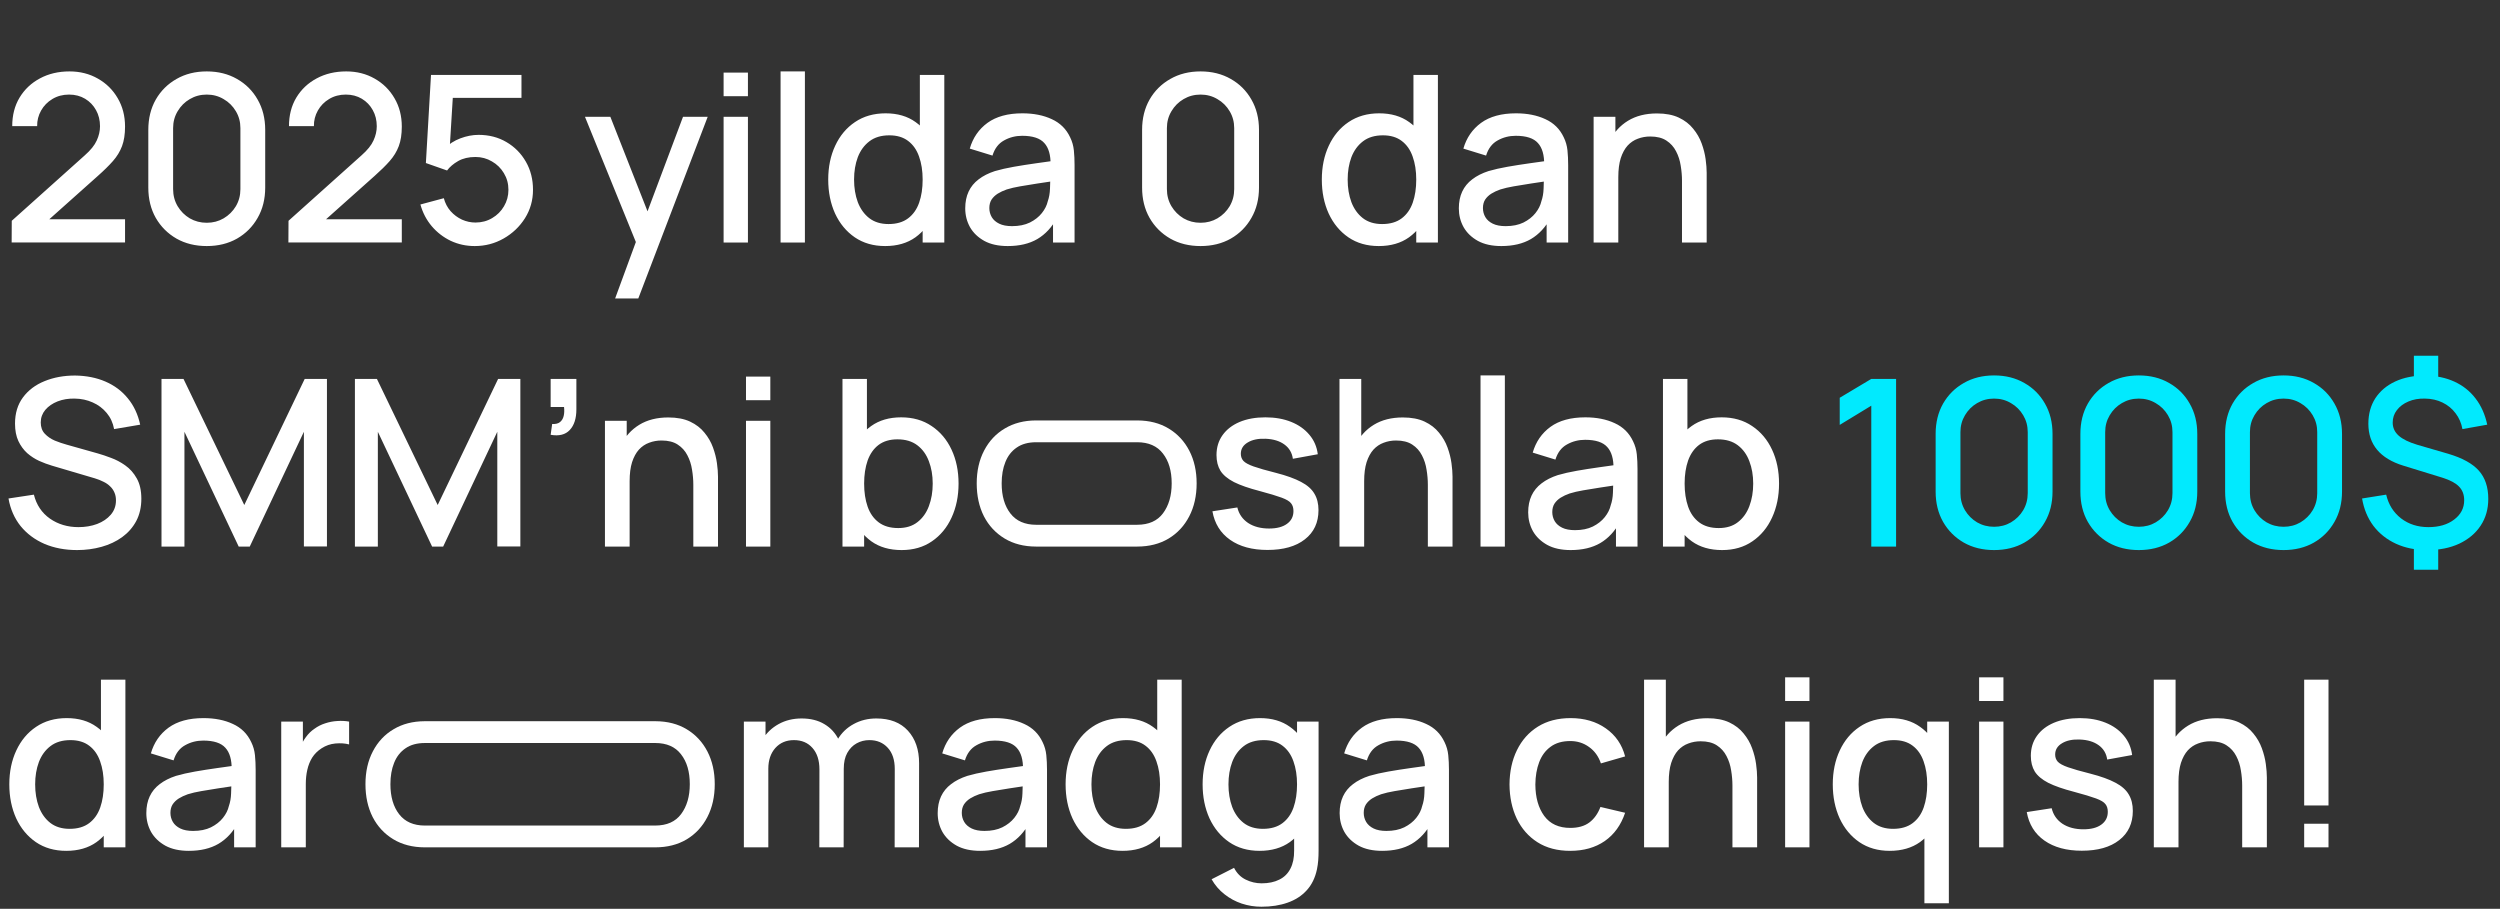
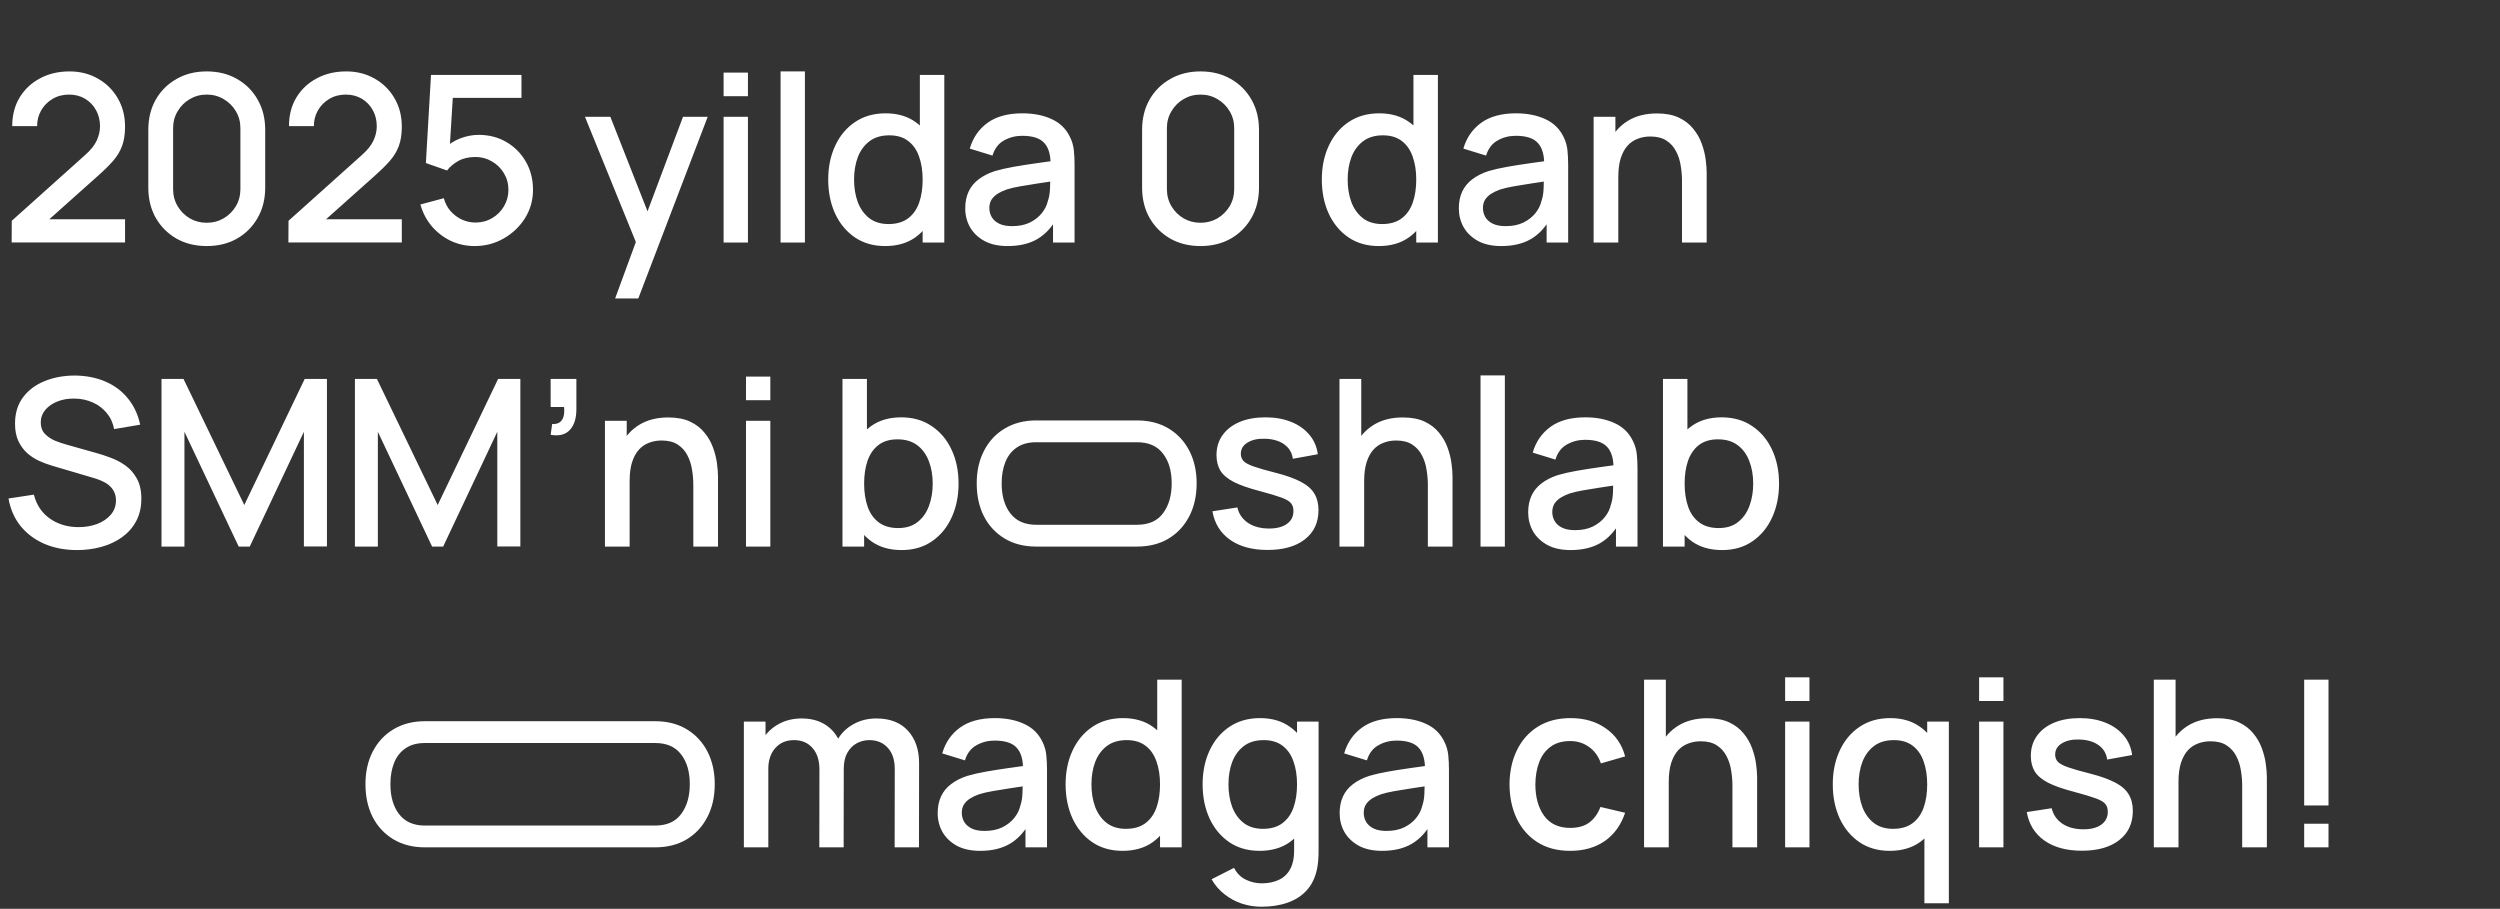
<svg xmlns="http://www.w3.org/2000/svg" width="773" height="281" viewBox="0 0 773 281" fill="none">
  <rect x="0" y="0" width="773" height="281" fill="#333333" stroke="none" />
  <path d="M3.6 74.964L3.636 68.268L26.208 48.036C28.032 46.428 29.268 44.892 29.916 43.428C30.588 41.964 30.924 40.5 30.924 39.036C30.924 37.188 30.516 35.532 29.7 34.068C28.884 32.58 27.756 31.404 26.316 30.54C24.876 29.676 23.22 29.244 21.348 29.244C19.428 29.244 17.712 29.7 16.2 30.612C14.712 31.5 13.548 32.688 12.708 34.176C11.868 35.664 11.46 37.272 11.484 39H3.78C3.78 35.64 4.536 32.7 6.048 30.18C7.584 27.636 9.684 25.656 12.348 24.24C15.012 22.8 18.06 22.08 21.492 22.08C24.756 22.08 27.684 22.824 30.276 24.312C32.868 25.776 34.908 27.792 36.396 30.36C37.908 32.928 38.664 35.856 38.664 39.144C38.664 41.52 38.352 43.536 37.728 45.192C37.104 46.848 36.168 48.384 34.92 49.8C33.672 51.216 32.112 52.752 30.24 54.408L12.816 69.96L11.988 67.8H38.664V74.964H3.6ZM63.93 76.08C60.402 76.08 57.282 75.312 54.57 73.776C51.858 72.216 49.722 70.08 48.162 67.368C46.626 64.656 45.858 61.536 45.858 58.008V40.152C45.858 36.624 46.626 33.504 48.162 30.792C49.722 28.08 51.858 25.956 54.57 24.42C57.282 22.86 60.402 22.08 63.93 22.08C67.458 22.08 70.578 22.86 73.29 24.42C76.002 25.956 78.126 28.08 79.662 30.792C81.222 33.504 82.002 36.624 82.002 40.152V58.008C82.002 61.536 81.222 64.656 79.662 67.368C78.126 70.08 76.002 72.216 73.29 73.776C70.578 75.312 67.458 76.08 63.93 76.08ZM63.93 68.88C65.85 68.88 67.59 68.424 69.15 67.512C70.734 66.576 71.994 65.328 72.93 63.768C73.866 62.184 74.334 60.42 74.334 58.476V39.612C74.334 37.692 73.866 35.952 72.93 34.392C71.994 32.808 70.734 31.56 69.15 30.648C67.59 29.712 65.85 29.244 63.93 29.244C62.01 29.244 60.258 29.712 58.674 30.648C57.114 31.56 55.866 32.808 54.93 34.392C53.994 35.952 53.526 37.692 53.526 39.612V58.476C53.526 60.42 53.994 62.184 54.93 63.768C55.866 65.328 57.114 66.576 58.674 67.512C60.258 68.424 62.01 68.88 63.93 68.88ZM89.173 74.964L89.209 68.268L111.781 48.036C113.605 46.428 114.841 44.892 115.489 43.428C116.161 41.964 116.497 40.5 116.497 39.036C116.497 37.188 116.089 35.532 115.273 34.068C114.457 32.58 113.329 31.404 111.889 30.54C110.449 29.676 108.793 29.244 106.921 29.244C105.001 29.244 103.285 29.7 101.773 30.612C100.285 31.5 99.121 32.688 98.281 34.176C97.441 35.664 97.033 37.272 97.057 39H89.353C89.353 35.64 90.109 32.7 91.621 30.18C93.157 27.636 95.257 25.656 97.921 24.24C100.585 22.8 103.633 22.08 107.065 22.08C110.329 22.08 113.257 22.824 115.849 24.312C118.441 25.776 120.481 27.792 121.969 30.36C123.481 32.928 124.237 35.856 124.237 39.144C124.237 41.52 123.925 43.536 123.301 45.192C122.677 46.848 121.741 48.384 120.493 49.8C119.245 51.216 117.685 52.752 115.813 54.408L98.389 69.96L97.561 67.8H124.237V74.964H89.173ZM146.803 76.08C144.139 76.08 141.655 75.54 139.351 74.46C137.071 73.356 135.115 71.844 133.483 69.924C131.851 67.98 130.687 65.748 129.991 63.228L137.227 61.284C137.635 62.82 138.331 64.152 139.315 65.28C140.323 66.408 141.499 67.284 142.843 67.908C144.187 68.508 145.579 68.808 147.019 68.808C148.915 68.808 150.631 68.352 152.167 67.44C153.727 66.528 154.951 65.304 155.839 63.768C156.751 62.232 157.207 60.54 157.207 58.692C157.207 56.796 156.739 55.08 155.803 53.544C154.891 52.008 153.655 50.796 152.095 49.908C150.559 48.996 148.867 48.54 147.019 48.54C144.907 48.54 143.119 48.96 141.655 49.8C140.191 50.64 139.051 51.612 138.235 52.716L131.683 50.412L133.267 23.16H161.239V30.252H137.119L140.179 27.408L138.919 47.82L137.443 45.912C138.811 44.544 140.443 43.5 142.339 42.78C144.235 42.06 146.119 41.7 147.991 41.7C151.207 41.7 154.075 42.444 156.595 43.932C159.139 45.42 161.143 47.448 162.607 50.016C164.071 52.56 164.803 55.452 164.803 58.692C164.803 61.908 163.975 64.836 162.319 67.476C160.663 70.092 158.467 72.18 155.731 73.74C152.995 75.3 150.019 76.08 146.803 76.08ZM190.198 92.28L197.722 71.796L197.83 77.844L180.874 36.12H188.722L201.394 68.34H199.09L211.186 36.12H218.818L197.362 92.28H190.198ZM223.737 29.748V22.44H231.261V29.748H223.737ZM223.737 75V36.12H231.261V75H223.737ZM241.352 75V22.08H248.876V75H241.352ZM273.691 76.08C270.067 76.08 266.935 75.18 264.295 73.38C261.679 71.58 259.651 69.132 258.211 66.036C256.795 62.916 256.087 59.412 256.087 55.524C256.087 51.612 256.807 48.12 258.247 45.048C259.687 41.952 261.727 39.516 264.367 37.74C267.031 35.94 270.187 35.04 273.835 35.04C277.507 35.04 280.591 35.94 283.087 37.74C285.607 39.516 287.503 41.952 288.775 45.048C290.071 48.144 290.719 51.636 290.719 55.524C290.719 59.412 290.071 62.904 288.775 66C287.479 69.096 285.571 71.556 283.051 73.38C280.531 75.18 277.411 76.08 273.691 76.08ZM274.735 69.276C277.207 69.276 279.223 68.688 280.783 67.512C282.343 66.336 283.483 64.716 284.203 62.652C284.923 60.588 285.283 58.212 285.283 55.524C285.283 52.836 284.911 50.46 284.167 48.396C283.447 46.332 282.319 44.724 280.783 43.572C279.271 42.42 277.339 41.844 274.987 41.844C272.491 41.844 270.439 42.456 268.831 43.68C267.223 44.904 266.023 46.548 265.231 48.612C264.463 50.676 264.079 52.98 264.079 55.524C264.079 58.092 264.463 60.42 265.231 62.508C266.023 64.572 267.199 66.216 268.759 67.44C270.343 68.664 272.335 69.276 274.735 69.276ZM285.283 75V47.028H284.419V23.16H291.979V75H285.283ZM311.591 76.08C308.711 76.08 306.299 75.552 304.355 74.496C302.411 73.416 300.935 72 299.927 70.248C298.943 68.472 298.451 66.528 298.451 64.416C298.451 62.448 298.799 60.72 299.495 59.232C300.191 57.744 301.223 56.484 302.591 55.452C303.959 54.396 305.639 53.544 307.631 52.896C309.359 52.392 311.315 51.948 313.499 51.564C315.683 51.18 317.975 50.82 320.375 50.484C322.799 50.148 325.199 49.812 327.575 49.476L324.839 50.988C324.887 47.94 324.239 45.684 322.895 44.22C321.575 42.732 319.295 41.988 316.055 41.988C314.015 41.988 312.143 42.468 310.439 43.428C308.735 44.364 307.547 45.924 306.875 48.108L299.855 45.948C300.815 42.612 302.639 39.96 305.327 37.992C308.039 36.024 311.639 35.04 316.127 35.04C319.607 35.04 322.631 35.64 325.199 36.84C327.791 38.016 329.687 39.888 330.887 42.456C331.511 43.728 331.895 45.072 332.039 46.488C332.183 47.904 332.255 49.428 332.255 51.06V75H325.595V66.108L326.891 67.26C325.283 70.236 323.231 72.456 320.735 73.92C318.263 75.36 315.215 76.08 311.591 76.08ZM312.923 69.924C315.059 69.924 316.895 69.552 318.431 68.808C319.967 68.04 321.203 67.068 322.139 65.892C323.075 64.716 323.687 63.492 323.975 62.22C324.383 61.068 324.611 59.772 324.659 58.332C324.731 56.892 324.767 55.74 324.767 54.876L327.215 55.776C324.839 56.136 322.679 56.46 320.735 56.748C318.791 57.036 317.027 57.324 315.443 57.612C313.883 57.876 312.491 58.2 311.267 58.584C310.235 58.944 309.311 59.376 308.495 59.88C307.703 60.384 307.067 60.996 306.587 61.716C306.131 62.436 305.903 63.312 305.903 64.344C305.903 65.352 306.155 66.288 306.659 67.152C307.163 67.992 307.931 68.664 308.963 69.168C309.995 69.672 311.315 69.924 312.923 69.924ZM371.21 76.08C367.682 76.08 364.562 75.312 361.85 73.776C359.138 72.216 357.002 70.08 355.442 67.368C353.906 64.656 353.138 61.536 353.138 58.008V40.152C353.138 36.624 353.906 33.504 355.442 30.792C357.002 28.08 359.138 25.956 361.85 24.42C364.562 22.86 367.682 22.08 371.21 22.08C374.738 22.08 377.858 22.86 380.57 24.42C383.282 25.956 385.406 28.08 386.942 30.792C388.502 33.504 389.282 36.624 389.282 40.152V58.008C389.282 61.536 388.502 64.656 386.942 67.368C385.406 70.08 383.282 72.216 380.57 73.776C377.858 75.312 374.738 76.08 371.21 76.08ZM371.21 68.88C373.13 68.88 374.87 68.424 376.43 67.512C378.014 66.576 379.274 65.328 380.21 63.768C381.146 62.184 381.614 60.42 381.614 58.476V39.612C381.614 37.692 381.146 35.952 380.21 34.392C379.274 32.808 378.014 31.56 376.43 30.648C374.87 29.712 373.13 29.244 371.21 29.244C369.29 29.244 367.538 29.712 365.954 30.648C364.394 31.56 363.146 32.808 362.21 34.392C361.274 35.952 360.806 37.692 360.806 39.612V58.476C360.806 60.42 361.274 62.184 362.21 63.768C363.146 65.328 364.394 66.576 365.954 67.512C367.538 68.424 369.29 68.88 371.21 68.88ZM426.311 76.08C422.687 76.08 419.555 75.18 416.915 73.38C414.299 71.58 412.271 69.132 410.831 66.036C409.415 62.916 408.707 59.412 408.707 55.524C408.707 51.612 409.427 48.12 410.867 45.048C412.307 41.952 414.347 39.516 416.987 37.74C419.651 35.94 422.807 35.04 426.455 35.04C430.127 35.04 433.211 35.94 435.707 37.74C438.227 39.516 440.123 41.952 441.395 45.048C442.691 48.144 443.339 51.636 443.339 55.524C443.339 59.412 442.691 62.904 441.395 66C440.099 69.096 438.191 71.556 435.671 73.38C433.151 75.18 430.031 76.08 426.311 76.08ZM427.355 69.276C429.827 69.276 431.843 68.688 433.403 67.512C434.963 66.336 436.103 64.716 436.823 62.652C437.543 60.588 437.903 58.212 437.903 55.524C437.903 52.836 437.531 50.46 436.787 48.396C436.067 46.332 434.939 44.724 433.403 43.572C431.891 42.42 429.959 41.844 427.607 41.844C425.111 41.844 423.059 42.456 421.451 43.68C419.843 44.904 418.643 46.548 417.851 48.612C417.083 50.676 416.699 52.98 416.699 55.524C416.699 58.092 417.083 60.42 417.851 62.508C418.643 64.572 419.819 66.216 421.379 67.44C422.963 68.664 424.955 69.276 427.355 69.276ZM437.903 75V47.028H437.039V23.16H444.599V75H437.903ZM464.212 76.08C461.332 76.08 458.92 75.552 456.976 74.496C455.032 73.416 453.556 72 452.548 70.248C451.564 68.472 451.072 66.528 451.072 64.416C451.072 62.448 451.42 60.72 452.116 59.232C452.812 57.744 453.844 56.484 455.212 55.452C456.58 54.396 458.26 53.544 460.252 52.896C461.98 52.392 463.936 51.948 466.12 51.564C468.304 51.18 470.596 50.82 472.996 50.484C475.42 50.148 477.82 49.812 480.196 49.476L477.46 50.988C477.508 47.94 476.86 45.684 475.516 44.22C474.196 42.732 471.916 41.988 468.676 41.988C466.636 41.988 464.764 42.468 463.06 43.428C461.356 44.364 460.168 45.924 459.496 48.108L452.476 45.948C453.436 42.612 455.26 39.96 457.948 37.992C460.66 36.024 464.26 35.04 468.748 35.04C472.228 35.04 475.252 35.64 477.82 36.84C480.412 38.016 482.308 39.888 483.508 42.456C484.132 43.728 484.516 45.072 484.66 46.488C484.804 47.904 484.876 49.428 484.876 51.06V75H478.216V66.108L479.512 67.26C477.904 70.236 475.852 72.456 473.356 73.92C470.884 75.36 467.836 76.08 464.212 76.08ZM465.544 69.924C467.68 69.924 469.516 69.552 471.052 68.808C472.588 68.04 473.824 67.068 474.76 65.892C475.696 64.716 476.308 63.492 476.596 62.22C477.004 61.068 477.232 59.772 477.28 58.332C477.352 56.892 477.388 55.74 477.388 54.876L479.836 55.776C477.46 56.136 475.3 56.46 473.356 56.748C471.412 57.036 469.648 57.324 468.064 57.612C466.504 57.876 465.112 58.2 463.888 58.584C462.856 58.944 461.932 59.376 461.116 59.88C460.324 60.384 459.688 60.996 459.208 61.716C458.752 62.436 458.524 63.312 458.524 64.344C458.524 65.352 458.776 66.288 459.28 67.152C459.784 67.992 460.552 68.664 461.584 69.168C462.616 69.672 463.936 69.924 465.544 69.924ZM520.072 75V55.884C520.072 54.372 519.94 52.824 519.676 51.24C519.436 49.632 518.956 48.144 518.236 46.776C517.54 45.408 516.544 44.304 515.248 43.464C513.976 42.624 512.308 42.204 510.244 42.204C508.9 42.204 507.628 42.432 506.428 42.888C505.228 43.32 504.172 44.028 503.26 45.012C502.372 45.996 501.664 47.292 501.136 48.9C500.632 50.508 500.38 52.464 500.38 54.768L495.7 53.004C495.7 49.476 496.36 46.368 497.68 43.68C499 40.968 500.896 38.856 503.368 37.344C505.84 35.832 508.828 35.076 512.332 35.076C515.02 35.076 517.276 35.508 519.1 36.372C520.924 37.236 522.4 38.376 523.528 39.792C524.68 41.184 525.556 42.708 526.156 44.364C526.756 46.02 527.164 47.64 527.38 49.224C527.596 50.808 527.704 52.2 527.704 53.4V75H520.072ZM492.748 75V36.12H499.48V47.352H500.38V75H492.748ZM23.832 170.08C20.112 170.08 16.752 169.444 13.752 168.172C10.776 166.876 8.316 165.04 6.372 162.664C4.452 160.264 3.204 157.42 2.628 154.132L10.476 152.944C11.268 156.112 12.924 158.584 15.444 160.36C17.964 162.112 20.904 162.988 24.264 162.988C26.352 162.988 28.272 162.664 30.024 162.016C31.776 161.344 33.18 160.396 34.236 159.172C35.316 157.924 35.856 156.436 35.856 154.708C35.856 153.772 35.688 152.944 35.352 152.224C35.04 151.504 34.596 150.88 34.02 150.352C33.468 149.8 32.784 149.332 31.968 148.948C31.176 148.54 30.3 148.192 29.34 147.904L16.056 143.98C14.76 143.596 13.44 143.104 12.096 142.504C10.752 141.88 9.516 141.076 8.388 140.092C7.284 139.084 6.384 137.848 5.688 136.384C4.992 134.896 4.644 133.096 4.644 130.984C4.644 127.792 5.46 125.092 7.092 122.884C8.748 120.652 10.98 118.972 13.788 117.844C16.596 116.692 19.74 116.116 23.22 116.116C26.724 116.164 29.856 116.788 32.616 117.988C35.4 119.188 37.704 120.916 39.528 123.172C41.376 125.404 42.648 128.116 43.344 131.308L35.28 132.676C34.92 130.732 34.152 129.064 32.976 127.672C31.8 126.256 30.36 125.176 28.656 124.432C26.952 123.664 25.104 123.268 23.112 123.244C21.192 123.196 19.428 123.484 17.82 124.108C16.236 124.732 14.964 125.608 14.004 126.736C13.068 127.864 12.6 129.16 12.6 130.624C12.6 132.064 13.02 133.228 13.86 134.116C14.7 135.004 15.732 135.712 16.956 136.24C18.204 136.744 19.44 137.164 20.664 137.5L30.24 140.2C31.44 140.536 32.796 140.992 34.308 141.568C35.844 142.12 37.32 142.9 38.736 143.908C40.176 144.916 41.364 146.26 42.3 147.94C43.236 149.596 43.704 151.684 43.704 154.204C43.704 156.82 43.176 159.124 42.12 161.116C41.064 163.084 39.612 164.74 37.764 166.084C35.94 167.404 33.828 168.4 31.428 169.072C29.028 169.744 26.496 170.08 23.832 170.08ZM49.936 169V117.16H56.74L75.532 156.148L94.216 117.16H101.092V168.964H93.964V133.504L77.224 169H73.804L57.028 133.504V169H49.936ZM109.738 169V117.16H116.542L135.334 156.148L154.018 117.16H160.894V168.964H153.766V133.504L137.026 169H133.606L116.83 133.504V169H109.738ZM170.26 134.44L170.728 131.092C171.76 131.164 172.564 130.972 173.14 130.516C173.716 130.06 174.1 129.424 174.292 128.608C174.484 127.792 174.52 126.868 174.4 125.836H170.26V117.16H178.216V126.556C178.216 129.388 177.532 131.524 176.164 132.964C174.82 134.404 172.852 134.896 170.26 134.44ZM214.373 169V149.884C214.373 148.372 214.241 146.824 213.977 145.24C213.737 143.632 213.257 142.144 212.537 140.776C211.841 139.408 210.845 138.304 209.549 137.464C208.277 136.624 206.609 136.204 204.545 136.204C203.201 136.204 201.929 136.432 200.729 136.888C199.529 137.32 198.473 138.028 197.561 139.012C196.673 139.996 195.965 141.292 195.437 142.9C194.933 144.508 194.681 146.464 194.681 148.768L190.001 147.004C190.001 143.476 190.661 140.368 191.981 137.68C193.301 134.968 195.197 132.856 197.669 131.344C200.141 129.832 203.129 129.076 206.633 129.076C209.321 129.076 211.577 129.508 213.401 130.372C215.225 131.236 216.701 132.376 217.829 133.792C218.981 135.184 219.857 136.708 220.457 138.364C221.057 140.02 221.465 141.64 221.681 143.224C221.897 144.808 222.005 146.2 222.005 147.4V169H214.373ZM187.049 169V130.12H193.781V141.352H194.681V169H187.049ZM230.662 123.748V116.44H238.186V123.748H230.662ZM230.662 169V130.12H238.186V169H230.662ZM278.782 170.08C275.062 170.08 271.942 169.18 269.422 167.38C266.902 165.556 264.994 163.096 263.698 160C262.402 156.904 261.754 153.412 261.754 149.524C261.754 145.636 262.39 142.144 263.662 139.048C264.958 135.952 266.854 133.516 269.35 131.74C271.87 129.94 274.966 129.04 278.638 129.04C282.286 129.04 285.43 129.94 288.07 131.74C290.734 133.516 292.786 135.952 294.226 139.048C295.666 142.12 296.386 145.612 296.386 149.524C296.386 153.412 295.666 156.916 294.226 160.036C292.81 163.132 290.782 165.58 288.142 167.38C285.526 169.18 282.406 170.08 278.782 170.08ZM260.494 169V117.16H268.054V141.028H267.19V169H260.494ZM277.738 163.276C280.138 163.276 282.118 162.664 283.678 161.44C285.262 160.216 286.438 158.572 287.206 156.508C287.998 154.42 288.394 152.092 288.394 149.524C288.394 146.98 287.998 144.676 287.206 142.612C286.438 140.548 285.25 138.904 283.642 137.68C282.034 136.456 279.982 135.844 277.486 135.844C275.134 135.844 273.19 136.42 271.654 137.572C270.142 138.724 269.014 140.332 268.27 142.396C267.55 144.46 267.19 146.836 267.19 149.524C267.19 152.212 267.55 154.588 268.27 156.652C268.99 158.716 270.13 160.336 271.69 161.512C273.25 162.688 275.266 163.276 277.738 163.276Z" fill="white" />
  <path d="M391.908 170.044C387.18 170.044 383.328 169 380.352 166.912C377.376 164.824 375.552 161.884 374.88 158.092L382.584 156.904C383.064 158.92 384.168 160.516 385.896 161.692C387.648 162.844 389.82 163.42 392.412 163.42C394.764 163.42 396.6 162.94 397.92 161.98C399.264 161.02 399.936 159.7 399.936 158.02C399.936 157.036 399.696 156.244 399.216 155.644C398.76 155.02 397.788 154.432 396.3 153.88C394.812 153.328 392.544 152.644 389.496 151.828C386.16 150.964 383.508 150.04 381.54 149.056C379.596 148.048 378.204 146.884 377.364 145.564C376.548 144.22 376.14 142.6 376.14 140.704C376.14 138.352 376.764 136.3 378.012 134.548C379.26 132.796 381.012 131.44 383.268 130.48C385.548 129.52 388.212 129.04 391.26 129.04C394.236 129.04 396.888 129.508 399.216 130.444C401.544 131.38 403.428 132.712 404.868 134.44C406.308 136.144 407.172 138.148 407.46 140.452L399.756 141.856C399.492 139.984 398.616 138.508 397.128 137.428C395.64 136.348 393.708 135.76 391.332 135.664C389.052 135.568 387.204 135.952 385.788 136.816C384.372 137.656 383.664 138.82 383.664 140.308C383.664 141.172 383.928 141.904 384.456 142.504C385.008 143.104 386.064 143.68 387.624 144.232C389.184 144.784 391.488 145.444 394.536 146.212C397.8 147.052 400.392 147.988 402.312 149.02C404.232 150.028 405.6 151.24 406.416 152.656C407.256 154.048 407.676 155.74 407.676 157.732C407.676 161.572 406.272 164.584 403.464 166.768C400.68 168.952 396.828 170.044 391.908 170.044ZM441.49 169V149.884C441.49 148.372 441.358 146.824 441.094 145.24C440.854 143.632 440.374 142.144 439.654 140.776C438.958 139.408 437.962 138.304 436.666 137.464C435.394 136.624 433.726 136.204 431.662 136.204C430.318 136.204 429.046 136.432 427.846 136.888C426.646 137.32 425.59 138.028 424.678 139.012C423.79 139.996 423.082 141.292 422.554 142.9C422.05 144.508 421.798 146.464 421.798 148.768L417.118 147.004C417.118 143.476 417.778 140.368 419.098 137.68C420.418 134.968 422.314 132.856 424.786 131.344C427.258 129.832 430.246 129.076 433.75 129.076C436.438 129.076 438.694 129.508 440.518 130.372C442.342 131.236 443.818 132.376 444.946 133.792C446.098 135.184 446.974 136.708 447.574 138.364C448.174 140.02 448.582 141.64 448.798 143.224C449.014 144.808 449.122 146.2 449.122 147.4V169H441.49ZM414.166 169V117.16H420.898V145.132H421.798V169H414.166ZM457.778 169V116.08H465.302V169H457.778ZM485.653 170.08C482.773 170.08 480.361 169.552 478.417 168.496C476.473 167.416 474.997 166 473.989 164.248C473.005 162.472 472.513 160.528 472.513 158.416C472.513 156.448 472.861 154.72 473.557 153.232C474.253 151.744 475.285 150.484 476.653 149.452C478.021 148.396 479.701 147.544 481.693 146.896C483.421 146.392 485.377 145.948 487.561 145.564C489.745 145.18 492.037 144.82 494.437 144.484C496.861 144.148 499.261 143.812 501.637 143.476L498.901 144.988C498.949 141.94 498.301 139.684 496.957 138.22C495.637 136.732 493.357 135.988 490.117 135.988C488.077 135.988 486.205 136.468 484.501 137.428C482.797 138.364 481.609 139.924 480.937 142.108L473.917 139.948C474.877 136.612 476.701 133.96 479.389 131.992C482.101 130.024 485.701 129.04 490.189 129.04C493.669 129.04 496.693 129.64 499.261 130.84C501.853 132.016 503.749 133.888 504.949 136.456C505.573 137.728 505.957 139.072 506.101 140.488C506.245 141.904 506.317 143.428 506.317 145.06V169H499.657V160.108L500.953 161.26C499.345 164.236 497.293 166.456 494.797 167.92C492.325 169.36 489.277 170.08 485.653 170.08ZM486.985 163.924C489.121 163.924 490.957 163.552 492.493 162.808C494.029 162.04 495.265 161.068 496.201 159.892C497.137 158.716 497.749 157.492 498.037 156.22C498.445 155.068 498.673 153.772 498.721 152.332C498.793 150.892 498.829 149.74 498.829 148.876L501.277 149.776C498.901 150.136 496.741 150.46 494.797 150.748C492.853 151.036 491.089 151.324 489.505 151.612C487.945 151.876 486.553 152.2 485.329 152.584C484.297 152.944 483.373 153.376 482.557 153.88C481.765 154.384 481.129 154.996 480.649 155.716C480.193 156.436 479.965 157.312 479.965 158.344C479.965 159.352 480.217 160.288 480.721 161.152C481.225 161.992 481.993 162.664 483.025 163.168C484.057 163.672 485.377 163.924 486.985 163.924ZM532.477 170.08C528.757 170.08 525.637 169.18 523.117 167.38C520.597 165.556 518.689 163.096 517.393 160C516.097 156.904 515.449 153.412 515.449 149.524C515.449 145.636 516.085 142.144 517.357 139.048C518.653 135.952 520.549 133.516 523.045 131.74C525.565 129.94 528.661 129.04 532.333 129.04C535.981 129.04 539.125 129.94 541.765 131.74C544.429 133.516 546.481 135.952 547.921 139.048C549.361 142.12 550.081 145.612 550.081 149.524C550.081 153.412 549.361 156.916 547.921 160.036C546.505 163.132 544.477 165.58 541.837 167.38C539.221 169.18 536.101 170.08 532.477 170.08ZM514.189 169V117.16H521.749V141.028H520.885V169H514.189ZM531.433 163.276C533.833 163.276 535.813 162.664 537.373 161.44C538.957 160.216 540.133 158.572 540.901 156.508C541.693 154.42 542.089 152.092 542.089 149.524C542.089 146.98 541.693 144.676 540.901 142.612C540.133 140.548 538.945 138.904 537.337 137.68C535.729 136.456 533.677 135.844 531.181 135.844C528.829 135.844 526.885 136.42 525.349 137.572C523.837 138.724 522.709 140.332 521.965 142.396C521.245 144.46 520.885 146.836 520.885 149.524C520.885 152.212 521.245 154.588 521.965 156.652C522.685 158.716 523.825 160.336 525.385 161.512C526.945 162.688 528.961 163.276 531.433 163.276Z" fill="white" />
-   <path d="M578.6 169V125.44L568.844 131.38V122.992L578.6 117.16H586.268V169H578.6ZM616.571 170.08C613.043 170.08 609.923 169.312 607.211 167.776C604.499 166.216 602.363 164.08 600.803 161.368C599.267 158.656 598.499 155.536 598.499 152.008V134.152C598.499 130.624 599.267 127.504 600.803 124.792C602.363 122.08 604.499 119.956 607.211 118.42C609.923 116.86 613.043 116.08 616.571 116.08C620.099 116.08 623.219 116.86 625.931 118.42C628.643 119.956 630.767 122.08 632.303 124.792C633.863 127.504 634.643 130.624 634.643 134.152V152.008C634.643 155.536 633.863 158.656 632.303 161.368C630.767 164.08 628.643 166.216 625.931 167.776C623.219 169.312 620.099 170.08 616.571 170.08ZM616.571 162.88C618.491 162.88 620.231 162.424 621.791 161.512C623.375 160.576 624.635 159.328 625.571 157.768C626.507 156.184 626.975 154.42 626.975 152.476V133.612C626.975 131.692 626.507 129.952 625.571 128.392C624.635 126.808 623.375 125.56 621.791 124.648C620.231 123.712 618.491 123.244 616.571 123.244C614.651 123.244 612.899 123.712 611.315 124.648C609.755 125.56 608.507 126.808 607.571 128.392C606.635 129.952 606.167 131.692 606.167 133.612V152.476C606.167 154.42 606.635 156.184 607.571 157.768C608.507 159.328 609.755 160.576 611.315 161.512C612.899 162.424 614.651 162.88 616.571 162.88ZM661.326 170.08C657.798 170.08 654.678 169.312 651.966 167.776C649.254 166.216 647.118 164.08 645.558 161.368C644.022 158.656 643.254 155.536 643.254 152.008V134.152C643.254 130.624 644.022 127.504 645.558 124.792C647.118 122.08 649.254 119.956 651.966 118.42C654.678 116.86 657.798 116.08 661.326 116.08C664.854 116.08 667.974 116.86 670.686 118.42C673.398 119.956 675.522 122.08 677.058 124.792C678.618 127.504 679.398 130.624 679.398 134.152V152.008C679.398 155.536 678.618 158.656 677.058 161.368C675.522 164.08 673.398 166.216 670.686 167.776C667.974 169.312 664.854 170.08 661.326 170.08ZM661.326 162.88C663.246 162.88 664.986 162.424 666.546 161.512C668.13 160.576 669.39 159.328 670.326 157.768C671.262 156.184 671.73 154.42 671.73 152.476V133.612C671.73 131.692 671.262 129.952 670.326 128.392C669.39 126.808 668.13 125.56 666.546 124.648C664.986 123.712 663.246 123.244 661.326 123.244C659.406 123.244 657.654 123.712 656.07 124.648C654.51 125.56 653.262 126.808 652.326 128.392C651.39 129.952 650.922 131.692 650.922 133.612V152.476C650.922 154.42 651.39 156.184 652.326 157.768C653.262 159.328 654.51 160.576 656.07 161.512C657.654 162.424 659.406 162.88 661.326 162.88ZM706.082 170.08C702.554 170.08 699.434 169.312 696.722 167.776C694.01 166.216 691.874 164.08 690.314 161.368C688.778 158.656 688.01 155.536 688.01 152.008V134.152C688.01 130.624 688.778 127.504 690.314 124.792C691.874 122.08 694.01 119.956 696.722 118.42C699.434 116.86 702.554 116.08 706.082 116.08C709.61 116.08 712.73 116.86 715.442 118.42C718.154 119.956 720.278 122.08 721.814 124.792C723.374 127.504 724.154 130.624 724.154 134.152V152.008C724.154 155.536 723.374 158.656 721.814 161.368C720.278 164.08 718.154 166.216 715.442 167.776C712.73 169.312 709.61 170.08 706.082 170.08ZM706.082 162.88C708.002 162.88 709.742 162.424 711.302 161.512C712.886 160.576 714.146 159.328 715.082 157.768C716.018 156.184 716.486 154.42 716.486 152.476V133.612C716.486 131.692 716.018 129.952 715.082 128.392C714.146 126.808 712.886 125.56 711.302 124.648C709.742 123.712 708.002 123.244 706.082 123.244C704.162 123.244 702.41 123.712 700.826 124.648C699.266 125.56 698.018 126.808 697.082 128.392C696.146 129.952 695.678 131.692 695.678 133.612V152.476C695.678 154.42 696.146 156.184 697.082 157.768C698.018 159.328 699.266 160.576 700.826 161.512C702.41 162.424 704.162 162.88 706.082 162.88ZM746.373 176.164V167.74H753.897V176.164H746.373ZM746.373 118.456V109.996H753.897V118.456H746.373ZM750.513 170.08C746.913 170.08 743.697 169.432 740.865 168.136C738.033 166.84 735.705 165.004 733.881 162.628C732.081 160.228 730.905 157.396 730.353 154.132L737.805 152.944C738.525 156.016 740.061 158.464 742.413 160.288C744.765 162.088 747.585 162.988 750.873 162.988C754.137 162.988 756.789 162.208 758.829 160.648C760.893 159.088 761.925 157.096 761.925 154.672C761.925 152.944 761.397 151.54 760.341 150.46C759.309 149.38 757.617 148.468 755.265 147.724L743.097 143.98C735.897 141.748 732.297 137.428 732.297 131.02C732.297 127.996 733.017 125.368 734.457 123.136C735.921 120.904 737.973 119.176 740.613 117.952C743.253 116.728 746.337 116.116 749.865 116.116C753.249 116.164 756.249 116.788 758.865 117.988C761.505 119.188 763.689 120.916 765.417 123.172C767.169 125.428 768.381 128.14 769.053 131.308L761.385 132.676C761.049 130.828 760.341 129.196 759.261 127.78C758.205 126.364 756.861 125.26 755.229 124.468C753.621 123.676 751.809 123.268 749.793 123.244C747.897 123.196 746.193 123.496 744.681 124.144C743.193 124.768 742.005 125.656 741.117 126.808C740.253 127.936 739.821 129.22 739.821 130.66C739.821 132.244 740.433 133.588 741.657 134.692C742.881 135.796 744.813 136.744 747.453 137.536L756.993 140.308C761.361 141.604 764.517 143.344 766.461 145.528C768.405 147.712 769.377 150.616 769.377 154.24C769.377 157.408 768.585 160.18 767.001 162.556C765.441 164.908 763.245 166.756 760.413 168.1C757.581 169.42 754.281 170.08 750.513 170.08Z" fill="#01EAFE" />
  <path d="M320.386 169C320.363 169 320.341 169 320.319 169C316.594 168.99 313.36 168.158 310.619 166.503C307.862 164.838 305.73 162.546 304.224 159.626C302.741 156.684 302 153.297 302 149.466C302 145.611 302.765 142.225 304.294 139.305C305.823 136.363 307.966 134.083 310.724 132.463C313.446 130.842 316.619 130.021 320.244 130.001C320.291 130 320.339 130 320.386 130C320.433 130 351.675 130 351.723 130C355.416 130.021 358.624 130.853 361.346 132.497C364.103 134.162 366.235 136.454 367.741 139.373C369.247 142.293 370 145.657 370 149.465C370 153.32 369.235 156.718 367.706 159.66C366.2 162.579 364.068 164.872 361.311 166.536C358.57 168.169 355.349 168.99 351.646 168.999C351.624 169 320.408 169 320.386 169ZM320.386 162.261C320.397 162.261 351.602 162.26 351.613 162.26C355.188 162.253 357.853 161.067 359.608 158.702C361.392 156.308 362.284 153.229 362.284 149.465C362.284 145.611 361.381 142.532 359.573 140.229C357.796 137.912 355.146 136.749 351.622 136.739C351.608 136.739 320.4 136.74 320.386 136.74C320.371 136.74 320.357 136.74 320.343 136.74C317.929 136.746 315.939 137.293 314.373 138.382C312.797 139.454 311.627 140.947 310.863 142.863C310.098 144.756 309.716 146.957 309.716 149.466C309.716 153.343 310.619 156.445 312.427 158.771C314.227 161.089 316.868 162.252 320.348 162.261C320.36 162.261 320.373 162.261 320.386 162.261Z" fill="white" />
-   <path d="M20.484 263.08C16.86 263.08 13.728 262.18 11.088 260.38C8.472 258.58 6.444 256.132 5.004 253.036C3.588 249.916 2.88 246.412 2.88 242.524C2.88 238.612 3.6 235.12 5.04 232.048C6.48 228.952 8.52 226.516 11.16 224.74C13.824 222.94 16.98 222.04 20.628 222.04C24.3 222.04 27.384 222.94 29.88 224.74C32.4 226.516 34.296 228.952 35.568 232.048C36.864 235.144 37.512 238.636 37.512 242.524C37.512 246.412 36.864 249.904 35.568 253C34.272 256.096 32.364 258.556 29.844 260.38C27.324 262.18 24.204 263.08 20.484 263.08ZM21.528 256.276C24 256.276 26.016 255.688 27.576 254.512C29.136 253.336 30.276 251.716 30.996 249.652C31.716 247.588 32.076 245.212 32.076 242.524C32.076 239.836 31.704 237.46 30.96 235.396C30.24 233.332 29.112 231.724 27.576 230.572C26.064 229.42 24.132 228.844 21.78 228.844C19.284 228.844 17.232 229.456 15.624 230.68C14.016 231.904 12.816 233.548 12.024 235.612C11.256 237.676 10.872 239.98 10.872 242.524C10.872 245.092 11.256 247.42 12.024 249.508C12.816 251.572 13.992 253.216 15.552 254.44C17.136 255.664 19.128 256.276 21.528 256.276ZM32.076 262V234.028H31.212V210.16H38.772V262H32.076ZM58.385 263.08C55.505 263.08 53.093 262.552 51.149 261.496C49.205 260.416 47.729 259 46.721 257.248C45.737 255.472 45.245 253.528 45.245 251.416C45.245 249.448 45.593 247.72 46.289 246.232C46.985 244.744 48.017 243.484 49.385 242.452C50.753 241.396 52.433 240.544 54.425 239.896C56.153 239.392 58.109 238.948 60.293 238.564C62.477 238.18 64.769 237.82 67.169 237.484C69.593 237.148 71.993 236.812 74.369 236.476L71.633 237.988C71.681 234.94 71.033 232.684 69.689 231.22C68.369 229.732 66.089 228.988 62.849 228.988C60.809 228.988 58.937 229.468 57.233 230.428C55.529 231.364 54.341 232.924 53.669 235.108L46.649 232.948C47.609 229.612 49.433 226.96 52.121 224.992C54.833 223.024 58.433 222.04 62.921 222.04C66.401 222.04 69.425 222.64 71.993 223.84C74.585 225.016 76.481 226.888 77.681 229.456C78.305 230.728 78.689 232.072 78.833 233.488C78.977 234.904 79.049 236.428 79.049 238.06V262H72.389V253.108L73.685 254.26C72.077 257.236 70.025 259.456 67.529 260.92C65.057 262.36 62.009 263.08 58.385 263.08ZM59.717 256.924C61.853 256.924 63.689 256.552 65.225 255.808C66.761 255.04 67.997 254.068 68.933 252.892C69.869 251.716 70.481 250.492 70.769 249.22C71.177 248.068 71.405 246.772 71.453 245.332C71.525 243.892 71.561 242.74 71.561 241.876L74.009 242.776C71.633 243.136 69.473 243.46 67.529 243.748C65.585 244.036 63.821 244.324 62.237 244.612C60.677 244.876 59.285 245.2 58.061 245.584C57.029 245.944 56.105 246.376 55.289 246.88C54.497 247.384 53.861 247.996 53.381 248.716C52.925 249.436 52.697 250.312 52.697 251.344C52.697 252.352 52.949 253.288 53.453 254.152C53.957 254.992 54.725 255.664 55.757 256.168C56.789 256.672 58.109 256.924 59.717 256.924ZM86.957 262V223.12H93.653V232.552L92.717 231.328C93.197 230.08 93.821 228.94 94.589 227.908C95.357 226.852 96.245 225.988 97.253 225.316C98.237 224.596 99.329 224.044 100.529 223.66C101.753 223.252 103.001 223.012 104.273 222.94C105.545 222.844 106.769 222.904 107.945 223.12V230.176C106.673 229.84 105.257 229.744 103.697 229.888C102.161 230.032 100.745 230.524 99.449 231.364C98.225 232.156 97.253 233.116 96.533 234.244C95.837 235.372 95.333 236.632 95.021 238.024C94.709 239.392 94.553 240.844 94.553 242.38V262H86.957Z" fill="white" />
  <path d="M276.624 262L276.66 237.772C276.66 234.964 275.94 232.78 274.5 231.22C273.06 229.636 271.164 228.844 268.812 228.844C267.372 228.844 266.052 229.18 264.852 229.852C263.676 230.5 262.716 231.484 261.972 232.804C261.252 234.1 260.892 235.732 260.892 237.7L257.256 235.864C257.208 233.128 257.784 230.728 258.984 228.664C260.208 226.6 261.864 225.004 263.952 223.876C266.04 222.724 268.38 222.148 270.972 222.148C275.172 222.148 278.424 223.408 280.728 225.928C283.032 228.448 284.184 231.796 284.184 235.972L284.148 262H276.624ZM230.004 262V223.12H236.7V234.352H237.564V262H230.004ZM253.332 262L253.368 237.916C253.368 235.084 252.648 232.864 251.208 231.256C249.792 229.648 247.884 228.844 245.484 228.844C243.108 228.844 241.188 229.66 239.724 231.292C238.284 232.924 237.564 235.06 237.564 237.7L233.964 235.396C233.964 232.852 234.576 230.584 235.8 228.592C237.024 226.6 238.68 225.028 240.768 223.876C242.856 222.724 245.22 222.148 247.86 222.148C250.62 222.148 252.972 222.736 254.916 223.912C256.86 225.064 258.336 226.684 259.344 228.772C260.376 230.86 260.892 233.284 260.892 236.044L260.856 262H253.332ZM303.072 263.08C300.192 263.08 297.78 262.552 295.836 261.496C293.892 260.416 292.416 259 291.408 257.248C290.424 255.472 289.932 253.528 289.932 251.416C289.932 249.448 290.28 247.72 290.976 246.232C291.672 244.744 292.704 243.484 294.072 242.452C295.44 241.396 297.12 240.544 299.112 239.896C300.84 239.392 302.796 238.948 304.98 238.564C307.164 238.18 309.456 237.82 311.856 237.484C314.28 237.148 316.68 236.812 319.056 236.476L316.32 237.988C316.368 234.94 315.72 232.684 314.376 231.22C313.056 229.732 310.776 228.988 307.536 228.988C305.496 228.988 303.624 229.468 301.92 230.428C300.216 231.364 299.028 232.924 298.356 235.108L291.336 232.948C292.296 229.612 294.12 226.96 296.808 224.992C299.52 223.024 303.12 222.04 307.608 222.04C311.088 222.04 314.112 222.64 316.68 223.84C319.272 225.016 321.168 226.888 322.368 229.456C322.992 230.728 323.376 232.072 323.52 233.488C323.664 234.904 323.736 236.428 323.736 238.06V262H317.076V253.108L318.372 254.26C316.764 257.236 314.712 259.456 312.216 260.92C309.744 262.36 306.696 263.08 303.072 263.08ZM304.404 256.924C306.54 256.924 308.376 256.552 309.912 255.808C311.448 255.04 312.684 254.068 313.62 252.892C314.556 251.716 315.168 250.492 315.456 249.22C315.864 248.068 316.092 246.772 316.14 245.332C316.212 243.892 316.248 242.74 316.248 241.876L318.696 242.776C316.32 243.136 314.16 243.46 312.216 243.748C310.272 244.036 308.508 244.324 306.924 244.612C305.364 244.876 303.972 245.2 302.748 245.584C301.716 245.944 300.792 246.376 299.976 246.88C299.184 247.384 298.548 247.996 298.068 248.716C297.612 249.436 297.384 250.312 297.384 251.344C297.384 252.352 297.636 253.288 298.14 254.152C298.644 254.992 299.412 255.664 300.444 256.168C301.476 256.672 302.796 256.924 304.404 256.924ZM347.088 263.08C343.464 263.08 340.332 262.18 337.692 260.38C335.076 258.58 333.048 256.132 331.608 253.036C330.192 249.916 329.484 246.412 329.484 242.524C329.484 238.612 330.204 235.12 331.644 232.048C333.084 228.952 335.124 226.516 337.764 224.74C340.428 222.94 343.584 222.04 347.232 222.04C350.904 222.04 353.988 222.94 356.484 224.74C359.004 226.516 360.9 228.952 362.172 232.048C363.468 235.144 364.116 238.636 364.116 242.524C364.116 246.412 363.468 249.904 362.172 253C360.876 256.096 358.968 258.556 356.448 260.38C353.928 262.18 350.808 263.08 347.088 263.08ZM348.132 256.276C350.604 256.276 352.62 255.688 354.18 254.512C355.74 253.336 356.88 251.716 357.6 249.652C358.32 247.588 358.68 245.212 358.68 242.524C358.68 239.836 358.308 237.46 357.564 235.396C356.844 233.332 355.716 231.724 354.18 230.572C352.668 229.42 350.736 228.844 348.384 228.844C345.888 228.844 343.836 229.456 342.228 230.68C340.62 231.904 339.42 233.548 338.628 235.612C337.86 237.676 337.476 239.98 337.476 242.524C337.476 245.092 337.86 247.42 338.628 249.508C339.42 251.572 340.596 253.216 342.156 254.44C343.74 255.664 345.732 256.276 348.132 256.276ZM358.68 262V234.028H357.816V210.16H365.376V262H358.68ZM390.029 280.36C387.941 280.36 385.913 280.036 383.945 279.388C382.001 278.74 380.225 277.78 378.617 276.508C377.009 275.26 375.677 273.712 374.621 271.864L381.569 268.336C382.409 269.992 383.609 271.204 385.169 271.972C386.729 272.74 388.373 273.124 390.101 273.124C392.237 273.124 394.061 272.74 395.573 271.972C397.085 271.228 398.225 270.1 398.993 268.588C399.785 267.076 400.169 265.204 400.145 262.972V252.1H401.045V223.12H407.705V263.044C407.705 264.076 407.669 265.06 407.597 265.996C407.525 266.932 407.393 267.868 407.201 268.804C406.649 271.42 405.593 273.58 404.033 275.284C402.497 276.988 400.529 278.26 398.129 279.1C395.753 279.94 393.053 280.36 390.029 280.36ZM389.453 263.08C385.829 263.08 382.697 262.18 380.057 260.38C377.441 258.58 375.413 256.132 373.973 253.036C372.557 249.916 371.849 246.412 371.849 242.524C371.849 238.612 372.569 235.12 374.009 232.048C375.449 228.952 377.489 226.516 380.129 224.74C382.793 222.94 385.949 222.04 389.597 222.04C393.269 222.04 396.353 222.94 398.849 224.74C401.369 226.516 403.265 228.952 404.537 232.048C405.833 235.144 406.481 238.636 406.481 242.524C406.481 246.412 405.833 249.904 404.537 253C403.241 256.096 401.333 258.556 398.813 260.38C396.293 262.18 393.173 263.08 389.453 263.08ZM390.497 256.276C392.969 256.276 394.985 255.688 396.545 254.512C398.105 253.336 399.245 251.716 399.965 249.652C400.685 247.588 401.045 245.212 401.045 242.524C401.045 239.836 400.673 237.46 399.929 235.396C399.209 233.332 398.081 231.724 396.545 230.572C395.033 229.42 393.101 228.844 390.749 228.844C388.253 228.844 386.201 229.456 384.593 230.68C382.985 231.904 381.785 233.548 380.993 235.612C380.225 237.676 379.841 239.98 379.841 242.524C379.841 245.092 380.225 247.42 380.993 249.508C381.785 251.572 382.961 253.216 384.521 254.44C386.105 255.664 388.097 256.276 390.497 256.276ZM427.354 263.08C424.474 263.08 422.062 262.552 420.118 261.496C418.174 260.416 416.698 259 415.69 257.248C414.706 255.472 414.214 253.528 414.214 251.416C414.214 249.448 414.562 247.72 415.258 246.232C415.954 244.744 416.986 243.484 418.354 242.452C419.722 241.396 421.402 240.544 423.394 239.896C425.122 239.392 427.078 238.948 429.262 238.564C431.446 238.18 433.738 237.82 436.138 237.484C438.562 237.148 440.962 236.812 443.338 236.476L440.602 237.988C440.65 234.94 440.002 232.684 438.658 231.22C437.338 229.732 435.058 228.988 431.818 228.988C429.778 228.988 427.906 229.468 426.202 230.428C424.498 231.364 423.31 232.924 422.638 235.108L415.618 232.948C416.578 229.612 418.402 226.96 421.09 224.992C423.802 223.024 427.402 222.04 431.89 222.04C435.37 222.04 438.394 222.64 440.962 223.84C443.554 225.016 445.45 226.888 446.65 229.456C447.274 230.728 447.658 232.072 447.802 233.488C447.946 234.904 448.018 236.428 448.018 238.06V262H441.358V253.108L442.654 254.26C441.046 257.236 438.994 259.456 436.498 260.92C434.026 262.36 430.978 263.08 427.354 263.08ZM428.686 256.924C430.822 256.924 432.658 256.552 434.194 255.808C435.73 255.04 436.966 254.068 437.902 252.892C438.838 251.716 439.45 250.492 439.738 249.22C440.146 248.068 440.374 246.772 440.422 245.332C440.494 243.892 440.53 242.74 440.53 241.876L442.978 242.776C440.602 243.136 438.442 243.46 436.498 243.748C434.554 244.036 432.79 244.324 431.206 244.612C429.646 244.876 428.254 245.2 427.03 245.584C425.998 245.944 425.074 246.376 424.258 246.88C423.466 247.384 422.83 247.996 422.35 248.716C421.894 249.436 421.666 250.312 421.666 251.344C421.666 252.352 421.918 253.288 422.422 254.152C422.926 254.992 423.694 255.664 424.726 256.168C425.758 256.672 427.078 256.924 428.686 256.924ZM485.532 263.08C481.548 263.08 478.164 262.192 475.38 260.416C472.596 258.64 470.46 256.204 468.972 253.108C467.508 250.012 466.764 246.496 466.74 242.56C466.764 238.552 467.532 235.012 469.044 231.94C470.556 228.844 472.716 226.42 475.524 224.668C478.332 222.916 481.704 222.04 485.64 222.04C489.888 222.04 493.512 223.096 496.512 225.208C499.536 227.32 501.528 230.212 502.488 233.884L495 236.044C494.256 233.86 493.032 232.168 491.328 230.968C489.648 229.744 487.716 229.132 485.532 229.132C483.06 229.132 481.032 229.72 479.448 230.896C477.864 232.048 476.688 233.632 475.92 235.648C475.152 237.664 474.756 239.968 474.732 242.56C474.756 246.568 475.668 249.808 477.468 252.28C479.292 254.752 481.98 255.988 485.532 255.988C487.956 255.988 489.912 255.436 491.4 254.332C492.912 253.204 494.064 251.596 494.856 249.508L502.488 251.308C501.216 255.1 499.116 258.016 496.188 260.056C493.26 262.072 489.708 263.08 485.532 263.08ZM535.67 262V242.884C535.67 241.372 535.538 239.824 535.274 238.24C535.034 236.632 534.554 235.144 533.834 233.776C533.138 232.408 532.142 231.304 530.846 230.464C529.574 229.624 527.906 229.204 525.842 229.204C524.498 229.204 523.226 229.432 522.026 229.888C520.826 230.32 519.77 231.028 518.858 232.012C517.97 232.996 517.262 234.292 516.734 235.9C516.23 237.508 515.978 239.464 515.978 241.768L511.298 240.004C511.298 236.476 511.958 233.368 513.278 230.68C514.598 227.968 516.494 225.856 518.966 224.344C521.438 222.832 524.426 222.076 527.93 222.076C530.618 222.076 532.874 222.508 534.698 223.372C536.522 224.236 537.998 225.376 539.126 226.792C540.278 228.184 541.154 229.708 541.754 231.364C542.354 233.02 542.762 234.64 542.978 236.224C543.194 237.808 543.302 239.2 543.302 240.4V262H535.67ZM508.346 262V210.16H515.078V238.132H515.978V262H508.346ZM551.959 216.748V209.44H559.483V216.748H551.959ZM551.959 262V223.12H559.483V262H551.959ZM584.297 263.08C580.673 263.08 577.541 262.18 574.901 260.38C572.285 258.58 570.257 256.132 568.817 253.036C567.401 249.916 566.693 246.412 566.693 242.524C566.693 238.612 567.413 235.12 568.853 232.048C570.293 228.952 572.333 226.516 574.973 224.74C577.637 222.94 580.793 222.04 584.441 222.04C588.113 222.04 591.197 222.94 593.693 224.74C596.213 226.516 598.109 228.952 599.381 232.048C600.677 235.144 601.325 238.636 601.325 242.524C601.325 246.412 600.677 249.904 599.381 253C598.085 256.096 596.177 258.556 593.657 260.38C591.137 262.18 588.017 263.08 584.297 263.08ZM585.341 256.276C587.813 256.276 589.829 255.688 591.389 254.512C592.949 253.336 594.089 251.716 594.809 249.652C595.529 247.588 595.889 245.212 595.889 242.524C595.889 239.836 595.517 237.46 594.773 235.396C594.053 233.332 592.925 231.724 591.389 230.572C589.877 229.42 587.945 228.844 585.593 228.844C583.097 228.844 581.045 229.456 579.437 230.68C577.829 231.904 576.629 233.548 575.837 235.612C575.069 237.676 574.685 239.98 574.685 242.524C574.685 245.092 575.069 247.42 575.837 249.508C576.629 251.572 577.805 253.216 579.365 254.44C580.949 255.664 582.941 256.276 585.341 256.276ZM595.025 279.28V251.092H595.889V223.12H602.585V279.28H595.025ZM611.938 216.748V209.44H619.462V216.748H611.938ZM611.938 262V223.12H619.462V262H611.938ZM643.701 263.044C638.973 263.044 635.121 262 632.145 259.912C629.169 257.824 627.345 254.884 626.673 251.092L634.377 249.904C634.857 251.92 635.961 253.516 637.689 254.692C639.441 255.844 641.613 256.42 644.205 256.42C646.557 256.42 648.393 255.94 649.713 254.98C651.057 254.02 651.729 252.7 651.729 251.02C651.729 250.036 651.489 249.244 651.009 248.644C650.553 248.02 649.581 247.432 648.093 246.88C646.605 246.328 644.337 245.644 641.289 244.828C637.953 243.964 635.301 243.04 633.333 242.056C631.389 241.048 629.997 239.884 629.157 238.564C628.341 237.22 627.933 235.6 627.933 233.704C627.933 231.352 628.557 229.3 629.805 227.548C631.053 225.796 632.805 224.44 635.061 223.48C637.341 222.52 640.005 222.04 643.053 222.04C646.029 222.04 648.681 222.508 651.009 223.444C653.337 224.38 655.221 225.712 656.661 227.44C658.101 229.144 658.965 231.148 659.253 233.452L651.549 234.856C651.285 232.984 650.409 231.508 648.921 230.428C647.433 229.348 645.501 228.76 643.125 228.664C640.845 228.568 638.997 228.952 637.581 229.816C636.165 230.656 635.457 231.82 635.457 233.308C635.457 234.172 635.721 234.904 636.249 235.504C636.801 236.104 637.857 236.68 639.417 237.232C640.977 237.784 643.281 238.444 646.329 239.212C649.593 240.052 652.185 240.988 654.105 242.02C656.025 243.028 657.393 244.24 658.209 245.656C659.049 247.048 659.469 248.74 659.469 250.732C659.469 254.572 658.065 257.584 655.257 259.768C652.473 261.952 648.621 263.044 643.701 263.044ZM693.282 262V242.884C693.282 241.372 693.15 239.824 692.886 238.24C692.646 236.632 692.166 235.144 691.446 233.776C690.75 232.408 689.754 231.304 688.458 230.464C687.186 229.624 685.518 229.204 683.454 229.204C682.11 229.204 680.838 229.432 679.638 229.888C678.438 230.32 677.382 231.028 676.47 232.012C675.582 232.996 674.874 234.292 674.346 235.9C673.842 237.508 673.59 239.464 673.59 241.768L668.91 240.004C668.91 236.476 669.57 233.368 670.89 230.68C672.21 227.968 674.106 225.856 676.578 224.344C679.05 222.832 682.038 222.076 685.542 222.076C688.23 222.076 690.486 222.508 692.31 223.372C694.134 224.236 695.61 225.376 696.738 226.792C697.89 228.184 698.766 229.708 699.366 231.364C699.966 233.02 700.374 234.64 700.59 236.224C700.806 237.808 700.914 239.2 700.914 240.4V262H693.282ZM665.958 262V210.16H672.69V238.132H673.59V262H665.958ZM712.451 262V254.692H719.975V262H712.451ZM712.451 249.04V210.16H719.975V249.04H712.451Z" fill="white" />
  <path d="M131.386 262C131.363 262 131.341 262 131.319 262C127.594 261.99 124.36 261.158 121.619 259.503C118.862 257.838 116.73 255.546 115.224 252.626C113.741 249.684 113 246.297 113 242.466C113 238.611 113.765 235.225 115.294 232.305C116.823 229.363 118.966 227.083 121.724 225.463C124.446 223.842 127.619 223.021 131.244 223.001C131.291 223 131.339 223 131.386 223C131.433 223 202.675 223 202.723 223C206.416 223.021 209.624 223.853 212.346 225.497C215.103 227.162 217.235 229.454 218.741 232.373C220.247 235.293 221 238.657 221 242.465C221 246.32 220.235 249.718 218.706 252.66C217.2 255.579 215.068 257.872 212.311 259.536C209.57 261.169 206.349 261.99 202.646 261.999C202.624 262 131.408 262 131.386 262ZM131.386 255.261C131.397 255.261 202.602 255.26 202.613 255.26C206.188 255.253 208.853 254.067 210.608 251.702C212.392 249.308 213.284 246.229 213.284 242.465C213.284 238.611 212.381 235.532 210.573 233.229C208.796 230.912 206.146 229.748 202.622 229.739C202.608 229.739 131.4 229.74 131.386 229.74C131.371 229.74 131.357 229.74 131.343 229.74C128.929 229.746 126.939 230.293 125.373 231.382C123.797 232.454 122.627 233.947 121.863 235.863C121.098 237.756 120.716 239.957 120.716 242.466C120.716 246.343 121.619 249.445 123.427 251.771C125.227 254.089 127.868 255.252 131.348 255.261C131.36 255.261 131.373 255.261 131.386 255.261Z" fill="white" />
</svg>